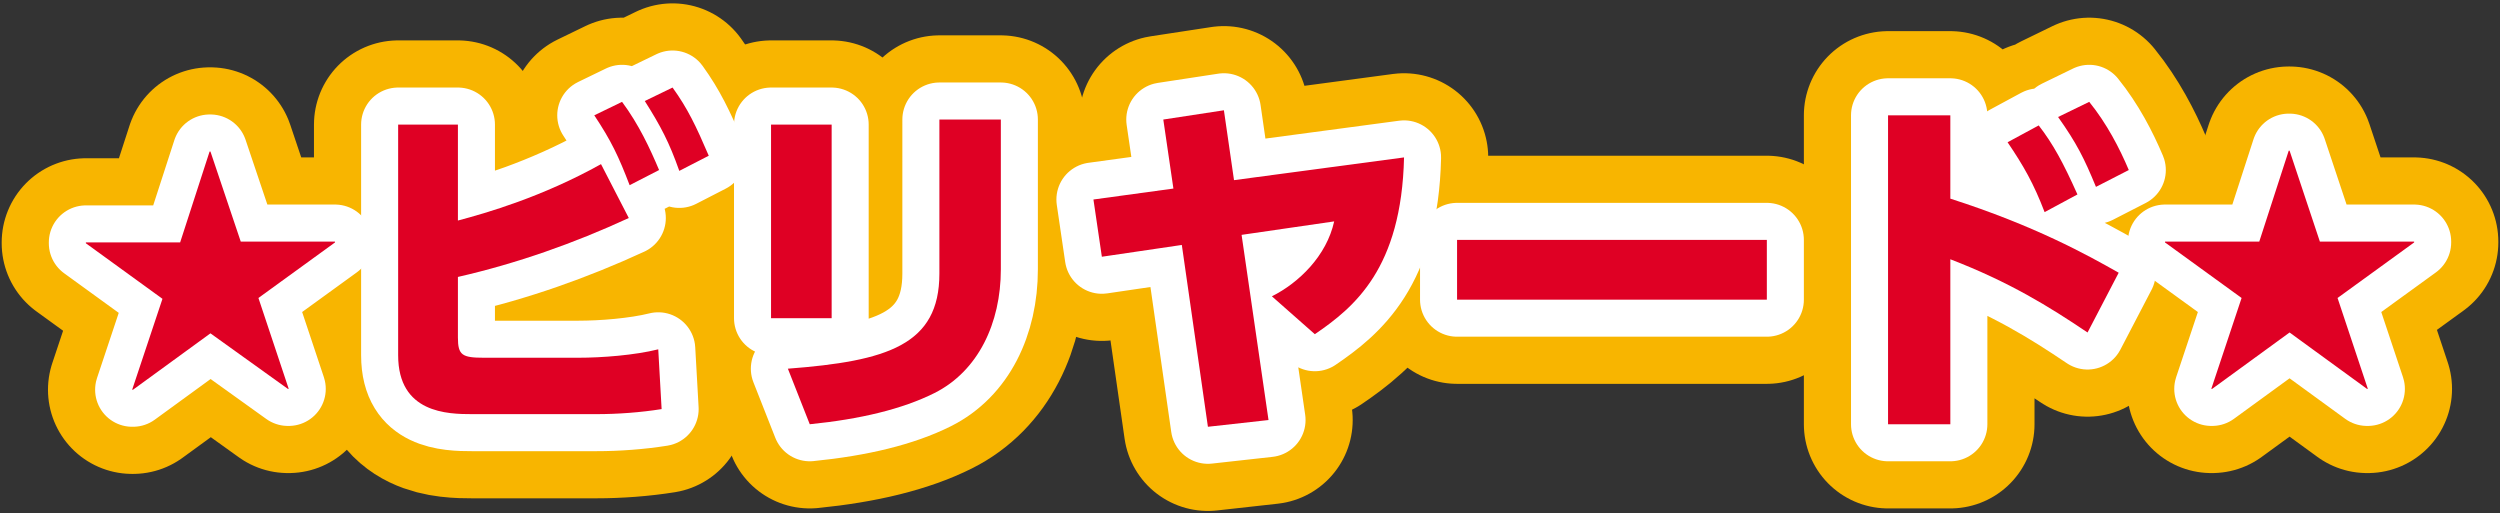
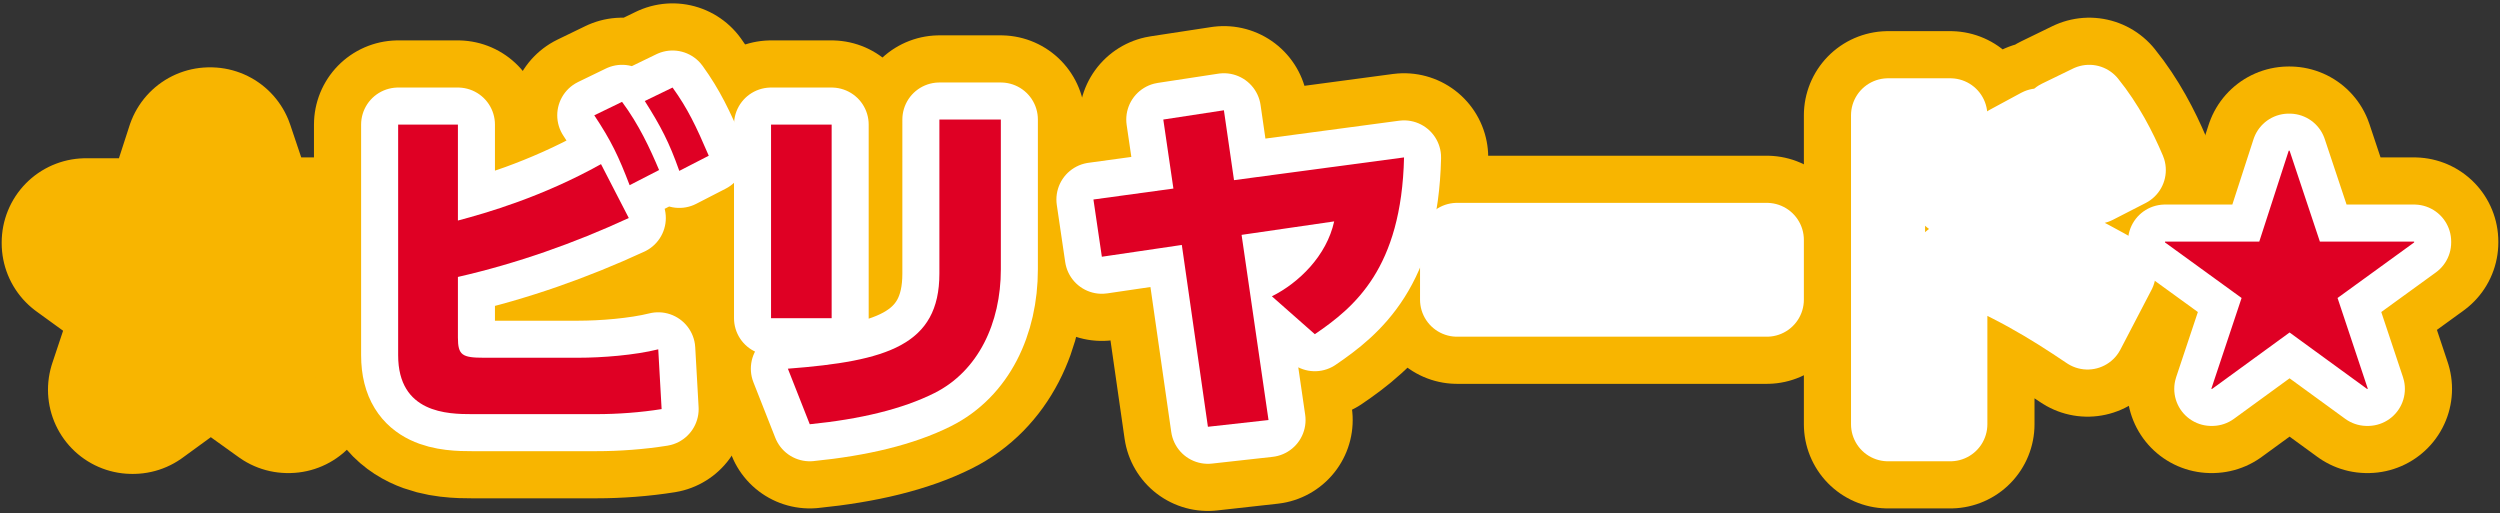
<svg xmlns="http://www.w3.org/2000/svg" version="1.1" id="レイヤー_1" x="0px" y="0px" width="297px" height="61px" viewBox="0 0 297 61" enable-background="new 0 0 297 61" xml:space="preserve">
  <rect x="0" y="0" width="297" height="61" fill="#333333" stroke="none" />
  <g>
    <g>
      <path fill="none" stroke="#F8B500" stroke-width="20" stroke-linecap="round" stroke-linejoin="round" d="M28.6,28.7h11.2v0.1    l-9.1,6.6l3.6,10.8l-0.1,0L25,39.6l-9.2,6.7l-0.1,0l3.6-10.8l-9.1-6.6v-0.1h11.2L24.9,18h0.1L28.6,28.7z" />
      <path fill="none" stroke="#F8B500" stroke-width="20" stroke-linecap="round" stroke-linejoin="round" d="M54.4,26.2    c3.4-0.9,10-2.8,17-6.7l3.3,6.4c-6.5,3-13.3,5.4-20.3,7v7.2c0,2.1,0.5,2.4,3.1,2.4h11.2c2.8,0,6.7-0.3,9.5-1l0.4,7.1    c-2.5,0.4-5.2,0.6-7.8,0.6H56.1c-2.9,0-8.8-0.1-8.8-7V14.8h7.1V26.2z M73.9,12.1c2,2.7,3.3,5.5,4.4,8.1L74.8,22    c-1.3-3.4-2.2-5.3-4.2-8.3L73.9,12.1z M79.9,10.4c1.8,2.5,2.8,4.6,4.3,8.1l-3.5,1.8c-1.2-3.4-2.2-5.3-4.1-8.3L79.9,10.4z" />
      <path fill="none" stroke="#F8B500" stroke-width="20" stroke-linecap="round" stroke-linejoin="round" d="M98.8,37.8h-7.2v-23h7.2    V37.8z M118.9,32c0,6.4-2.7,12.1-7.9,14.7c-3.8,1.9-8.8,3.1-14.8,3.7l-2.6-6.6c11.8-0.9,18-2.8,18-11.3V14.2h7.3V32z" />
      <path fill="none" stroke="#F8B500" stroke-width="20" stroke-linecap="round" stroke-linejoin="round" d="M150.7,49.9l-7.2,0.8    l-3.1-21.6l-9.5,1.4l-1-6.8l9.5-1.3l-1.2-8.2l7.2-1.1l1.2,8.3l20.2-2.7c-0.3,13.2-5.9,17.8-10.6,21l-5.1-4.5    c3.2-1.6,6.5-4.8,7.4-8.9l-11,1.6L150.7,49.9z" />
      <path fill="none" stroke="#F8B500" stroke-width="20" stroke-linecap="round" stroke-linejoin="round" d="M209.9,28.5v7.1h-36.8    v-7.1H209.9z" />
      <path fill="none" stroke="#F8B500" stroke-width="20" stroke-linecap="round" stroke-linejoin="round" d="M248,39.5    c-4.6-3.1-9.3-6-16.3-8.7v19.6h-7.4V13.7h7.4v9.9c10,3.2,16.3,6.7,20,8.8L248,39.5z M242.2,14.9c1.7,2.2,2.9,4.4,4.6,8.2l-3.9,2.1    c-1.3-3.4-2.5-5.5-4.4-8.3L242.2,14.9z M248.2,12.1c2.1,2.6,3.6,5.5,4.7,8.1l-3.9,2c-1.4-3.4-2.3-5.2-4.5-8.3L248.2,12.1z" />
      <path fill="none" stroke="#F8B500" stroke-width="20" stroke-linecap="round" stroke-linejoin="round" d="M275.6,28.7h11.2v0.1    l-9.1,6.6l3.6,10.8l-0.1,0l-9.2-6.7l-9.2,6.7l-0.1,0l3.6-10.8l-9.1-6.6v-0.1h11.2l3.5-10.8h0.1L275.6,28.7z" />
    </g>
    <g>
-       <path fill="none" stroke="#FFFFFF" stroke-width="8.8" stroke-linecap="round" stroke-linejoin="round" d="M28.6,28.7h11.2v0.1    l-9.1,6.6l3.6,10.8l-0.1,0L25,39.6l-9.2,6.7l-0.1,0l3.6-10.8l-9.1-6.6v-0.1h11.2L24.9,18h0.1L28.6,28.7z" />
      <path fill="none" stroke="#FFFFFF" stroke-width="8.8" stroke-linecap="round" stroke-linejoin="round" d="M54.4,26.2    c3.4-0.9,10-2.8,17-6.7l3.3,6.4c-6.5,3-13.3,5.4-20.3,7v7.2c0,2.1,0.5,2.4,3.1,2.4h11.2c2.8,0,6.7-0.3,9.5-1l0.4,7.1    c-2.5,0.4-5.2,0.6-7.8,0.6H56.1c-2.9,0-8.8-0.1-8.8-7V14.8h7.1V26.2z M73.9,12.1c2,2.7,3.3,5.5,4.4,8.1L74.8,22    c-1.3-3.4-2.2-5.3-4.2-8.3L73.9,12.1z M79.9,10.4c1.8,2.5,2.8,4.6,4.3,8.1l-3.5,1.8c-1.2-3.4-2.2-5.3-4.1-8.3L79.9,10.4z" />
      <path fill="none" stroke="#FFFFFF" stroke-width="8.8" stroke-linecap="round" stroke-linejoin="round" d="M98.8,37.8h-7.2v-23    h7.2V37.8z M118.9,32c0,6.4-2.7,12.1-7.9,14.7c-3.8,1.9-8.8,3.1-14.8,3.7l-2.6-6.6c11.8-0.9,18-2.8,18-11.3V14.2h7.3V32z" />
      <path fill="none" stroke="#FFFFFF" stroke-width="8.8" stroke-linecap="round" stroke-linejoin="round" d="M150.7,49.9l-7.2,0.8    l-3.1-21.6l-9.5,1.4l-1-6.8l9.5-1.3l-1.2-8.2l7.2-1.1l1.2,8.3l20.2-2.7c-0.3,13.2-5.9,17.8-10.6,21l-5.1-4.5    c3.2-1.6,6.5-4.8,7.4-8.9l-11,1.6L150.7,49.9z" />
      <path fill="none" stroke="#FFFFFF" stroke-width="8.8" stroke-linecap="round" stroke-linejoin="round" d="M209.9,28.5v7.1h-36.8    v-7.1H209.9z" />
      <path fill="none" stroke="#FFFFFF" stroke-width="8.8" stroke-linecap="round" stroke-linejoin="round" d="M248,39.5    c-4.6-3.1-9.3-6-16.3-8.7v19.6h-7.4V13.7h7.4v9.9c10,3.2,16.3,6.7,20,8.8L248,39.5z M242.2,14.9c1.7,2.2,2.9,4.4,4.6,8.2l-3.9,2.1    c-1.3-3.4-2.5-5.5-4.4-8.3L242.2,14.9z M248.2,12.1c2.1,2.6,3.6,5.5,4.7,8.1l-3.9,2c-1.4-3.4-2.3-5.2-4.5-8.3L248.2,12.1z" />
      <path fill="none" stroke="#FFFFFF" stroke-width="8.8" stroke-linecap="round" stroke-linejoin="round" d="M275.6,28.7h11.2v0.1    l-9.1,6.6l3.6,10.8l-0.1,0l-9.2-6.7l-9.2,6.7l-0.1,0l3.6-10.8l-9.1-6.6v-0.1h11.2l3.5-10.8h0.1L275.6,28.7z" />
    </g>
    <g>
-       <path fill="#DF0024" d="M28.6,28.7h11.2v0.1l-9.1,6.6l3.6,10.8l-0.1,0L25,39.6l-9.2,6.7l-0.1,0l3.6-10.8l-9.1-6.6v-0.1h11.2    L24.9,18h0.1L28.6,28.7z" />
      <path fill="#DF0024" d="M54.4,26.2c3.4-0.9,10-2.8,17-6.7l3.3,6.4c-6.5,3-13.3,5.4-20.3,7v7.2c0,2.1,0.5,2.4,3.1,2.4h11.2    c2.8,0,6.7-0.3,9.5-1l0.4,7.1c-2.5,0.4-5.2,0.6-7.8,0.6H56.1c-2.9,0-8.8-0.1-8.8-7V14.8h7.1V26.2z M73.9,12.1    c2,2.7,3.3,5.5,4.4,8.1L74.8,22c-1.3-3.4-2.2-5.3-4.2-8.3L73.9,12.1z M79.9,10.4c1.8,2.5,2.8,4.6,4.3,8.1l-3.5,1.8    c-1.2-3.4-2.2-5.3-4.1-8.3L79.9,10.4z" />
      <path fill="#DF0024" d="M98.8,37.8h-7.2v-23h7.2V37.8z M118.9,32c0,6.4-2.7,12.1-7.9,14.7c-3.8,1.9-8.8,3.1-14.8,3.7l-2.6-6.6    c11.8-0.9,18-2.8,18-11.3V14.2h7.3V32z" />
      <path fill="#DF0024" d="M150.7,49.9l-7.2,0.8l-3.1-21.6l-9.5,1.4l-1-6.8l9.5-1.3l-1.2-8.2l7.2-1.1l1.2,8.3l20.2-2.7    c-0.3,13.2-5.9,17.8-10.6,21l-5.1-4.5c3.2-1.6,6.5-4.8,7.4-8.9l-11,1.6L150.7,49.9z" />
-       <path fill="#DF0024" d="M209.9,28.5v7.1h-36.8v-7.1H209.9z" />
-       <path fill="#DF0024" d="M248,39.5c-4.6-3.1-9.3-6-16.3-8.7v19.6h-7.4V13.7h7.4v9.9c10,3.2,16.3,6.7,20,8.8L248,39.5z M242.2,14.9    c1.7,2.2,2.9,4.4,4.6,8.2l-3.9,2.1c-1.3-3.4-2.5-5.5-4.4-8.3L242.2,14.9z M248.2,12.1c2.1,2.6,3.6,5.5,4.7,8.1l-3.9,2    c-1.4-3.4-2.3-5.2-4.5-8.3L248.2,12.1z" />
      <path fill="#DF0024" d="M275.6,28.7h11.2v0.1l-9.1,6.6l3.6,10.8l-0.1,0l-9.2-6.7l-9.2,6.7l-0.1,0l3.6-10.8l-9.1-6.6v-0.1h11.2    l3.5-10.8h0.1L275.6,28.7z" />
    </g>
  </g>
</svg>